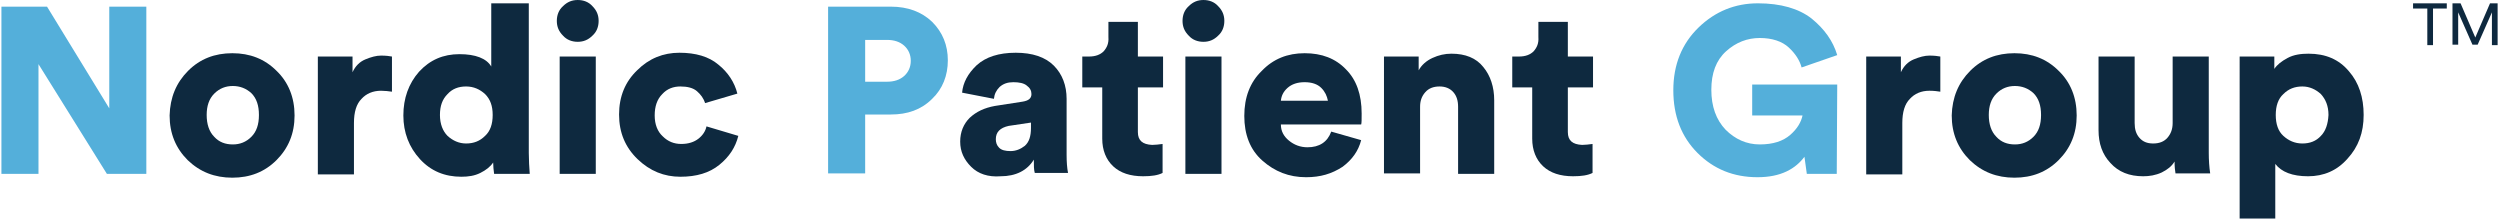
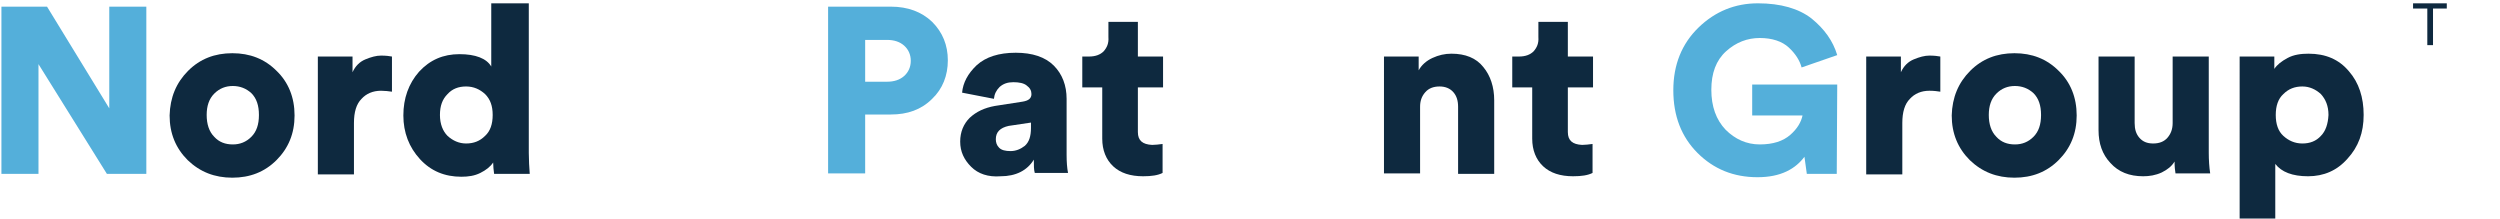
<svg xmlns="http://www.w3.org/2000/svg" version="1.1" id="Layer_1" x="0px" y="0px" viewBox="0 0 526.2 46" style="enable-background:new 0 0 526.2 46;" xml:space="preserve">
  <style type="text/css">
	.st0{fill:#0E293F;}
	.st1{fill:#54AFDA;}
</style>
  <path class="st0" d="M515,1.8h-2.9v7.7h-1.2V1.8h-3V0.7h7.1V1.8z" />
-   <path class="st0" d="M525.7,9.5h-1.2V2.6l-3,6.8h-1.1l-3-6.8v6.8h-1.2V0.7h1.7l3.1,7.2l3.1-7.2h1.6V9.5z" />
  <path class="st1" d="M30.8,36.6h-8.3L8.1,13.5v23.1H0.3V1.4h9.6L23,22.8V1.4h7.8V36.6z" />
  <path class="st0" d="M39.6,14.9c2.5-2.5,5.6-3.7,9.3-3.7s6.8,1.2,9.3,3.7c2.5,2.4,3.8,5.6,3.8,9.4s-1.3,6.9-3.8,9.4  s-5.6,3.7-9.3,3.7s-6.8-1.2-9.4-3.7c-2.5-2.5-3.8-5.6-3.8-9.4C35.8,20.5,37.1,17.4,39.6,14.9z M49,30.4c1.5,0,2.8-0.5,3.9-1.6  c1.1-1.1,1.6-2.6,1.6-4.6s-0.5-3.5-1.6-4.6c-1.1-1-2.4-1.5-3.9-1.5s-2.8,0.5-3.9,1.6c-1.1,1.1-1.6,2.6-1.6,4.5s0.5,3.5,1.6,4.6  C46.1,29.9,47.4,30.4,49,30.4z" />
  <path class="st0" d="M80.2,19.1c-1.7,0-3.1,0.6-4.1,1.7c-1.1,1.1-1.6,2.8-1.6,5.1v10.8h-7.6V11.9h7.3v3.3c0.6-1.3,1.5-2.2,2.7-2.7  s2.3-0.8,3.3-0.8s1.8,0.1,2.3,0.2v7.4C81.8,19.2,81,19.1,80.2,19.1z" />
  <path class="st0" d="M111.3,0.7v31.5c0,1.5,0.1,3,0.2,4.4H104c-0.1-0.8-0.2-1.6-0.2-2.4c-0.6,0.9-1.5,1.6-2.7,2.2  c-1.2,0.6-2.5,0.8-4,0.8c-3.5,0-6.4-1.2-8.7-3.7c-2.3-2.5-3.5-5.6-3.5-9.2s1.1-6.7,3.3-9.2c2.3-2.5,5.1-3.7,8.5-3.7s5.7,0.9,6.7,2.6  V0.7H111.3z M92.6,24.2c0,1.9,0.6,3.4,1.6,4.4c1.1,1,2.4,1.6,3.9,1.6c1.6,0,2.9-0.5,4-1.6c1.1-1,1.6-2.5,1.6-4.4s-0.5-3.3-1.6-4.4  c-1.1-1-2.4-1.6-4-1.6s-2.9,0.5-3.9,1.6C93.1,20.9,92.6,22.3,92.6,24.2z" />
-   <path class="st0" d="M118.5,7.5c-0.9-0.9-1.3-1.9-1.3-3.1s0.4-2.3,1.3-3.1c0.9-0.9,1.9-1.3,3.1-1.3s2.3,0.4,3.1,1.3  c0.9,0.9,1.3,1.9,1.3,3.1s-0.4,2.3-1.3,3.1c-0.9,0.9-1.9,1.3-3.1,1.3S119.3,8.4,118.5,7.5z M125.4,36.6h-7.6V11.9h7.6V36.6z" />
-   <path class="st0" d="M146.7,19.2c-0.8-0.7-2-1-3.5-1s-2.8,0.5-3.8,1.6c-1.1,1.1-1.6,2.6-1.6,4.5s0.6,3.4,1.7,4.4  c1.1,1.1,2.4,1.6,3.9,1.6s2.7-0.4,3.6-1.1c0.9-0.7,1.5-1.6,1.7-2.6l6.7,2c-0.6,2.4-1.9,4.4-4,6.1s-4.8,2.5-8.2,2.5s-6.4-1.2-9-3.7  s-3.9-5.6-3.9-9.4s1.3-6.9,3.8-9.3c2.5-2.5,5.5-3.7,8.9-3.7s6.2,0.8,8.2,2.5c2,1.6,3.4,3.7,4,6.1l-6.8,2  C148.1,20.7,147.5,19.9,146.7,19.2z" />
  <path class="st1" d="M187.5,24.1h-5.4v12.4h-7.8V1.4h13.2c3.6,0,6.5,1.1,8.7,3.2c2.2,2.2,3.3,4.9,3.3,8.1s-1.1,6-3.3,8.1  C193.9,23.1,191,24.1,187.5,24.1z M182.1,17.2h4.6c1.5,0,2.7-0.4,3.6-1.2c0.9-0.8,1.4-1.9,1.4-3.2s-0.5-2.4-1.4-3.2  c-0.9-0.8-2.1-1.2-3.6-1.2h-4.6V17.2z" />
  <path class="st0" d="M204.4,35.1c-1.5-1.5-2.3-3.2-2.3-5.3c0-2,0.7-3.7,2-5c1.4-1.3,3.1-2.1,5.3-2.5l5.8-0.9  c1.3-0.2,1.9-0.7,1.9-1.6c0-0.7-0.3-1.3-1-1.8c-0.6-0.5-1.6-0.7-2.8-0.7s-2.1,0.3-2.9,1c-0.7,0.7-1.1,1.5-1.2,2.5l-6.7-1.3  c0.2-2.1,1.2-4,3.1-5.8c1.9-1.7,4.6-2.6,8.2-2.6c3.5,0,6.2,0.9,8,2.7s2.7,4.2,2.7,7v11.8c0,1.5,0.1,2.8,0.3,3.8h-7  c-0.2-0.7-0.2-1.6-0.2-2.8c-1.4,2.3-3.8,3.5-7,3.5C208,37.3,205.9,36.6,204.4,35.1z M209.6,29.3c0,0.7,0.2,1.3,0.7,1.8  s1.3,0.7,2.4,0.7c1.1,0,2.1-0.4,3-1.1c0.9-0.8,1.3-2,1.3-3.8v-1.1l-4.7,0.7C210.5,26.9,209.6,27.8,209.6,29.3z" />
  <path class="st0" d="M239.5,4.6v7.3h5.3v6.5h-5.3v9.4c0,1.8,1,2.6,3,2.7c0.7,0,1.4-0.1,2.2-0.2v6.1c-1,0.5-2.3,0.7-4.1,0.7  c-2.7,0-4.8-0.7-6.3-2.1c-1.5-1.4-2.3-3.4-2.3-5.8V18.4h-4.2v-6.5h1.4c1.4,0,2.4-0.4,3.1-1.1c0.7-0.8,1.1-1.7,1-3V4.6H239.5z" />
-   <path class="st0" d="M250.2,7.5c-0.9-0.9-1.3-1.9-1.3-3.1s0.4-2.3,1.3-3.1c0.9-0.9,1.9-1.3,3.1-1.3c1.2,0,2.3,0.4,3.1,1.3  c0.9,0.9,1.3,1.9,1.3,3.1s-0.4,2.3-1.3,3.1c-0.9,0.9-1.9,1.3-3.1,1.3C252.1,8.8,251,8.4,250.2,7.5z M257.1,36.6h-7.6V11.9h7.6V36.6z  " />
-   <path class="st0" d="M274.9,37.3c-3.6,0-6.6-1.2-9.2-3.5c-2.6-2.3-3.8-5.5-3.8-9.4s1.2-7.1,3.7-9.5c2.4-2.5,5.4-3.7,9-3.7  c3.6,0,6.5,1.1,8.7,3.4c2.2,2.2,3.3,5.3,3.3,9.3c0,1.3,0,2-0.1,2.3h-16.9c0,1.4,0.6,2.5,1.7,3.4s2.4,1.4,3.9,1.4  c2.5,0,4.2-1.1,5-3.3l6.3,1.8c-0.6,2.3-1.9,4.1-3.9,5.6C280.3,36.6,277.9,37.3,274.9,37.3z M278.1,18.5c-0.8-0.8-2-1.2-3.5-1.2  s-2.7,0.4-3.6,1.2c-0.9,0.8-1.3,1.7-1.4,2.7h9.9C279.3,20.2,278.9,19.3,278.1,18.5z" />
  <path class="st0" d="M298.9,22.5v14h-7.6V11.9h7.3v2.9c0.6-1.1,1.6-2,2.9-2.6s2.6-0.9,4-0.9c2.9,0,5.2,0.9,6.7,2.8  c1.5,1.8,2.3,4.2,2.3,7v15.5h-7.6V22.5c0-1.3-0.3-2.3-1-3.1c-0.7-0.8-1.7-1.2-2.9-1.2c-1.3,0-2.3,0.4-3,1.2  C299.2,20.3,298.9,21.3,298.9,22.5z" />
  <path class="st0" d="M330,4.6v7.3h5.3v6.5H330v9.4c0,1.8,1,2.6,3,2.7c0.7,0,1.4-0.1,2.2-0.2v6.1c-1,0.5-2.3,0.7-4.1,0.7  c-2.7,0-4.8-0.7-6.3-2.1c-1.5-1.4-2.3-3.4-2.3-5.8V18.4h-4.2v-6.5h1.4c1.4,0,2.4-0.4,3.1-1.1c0.7-0.8,1.1-1.7,1-3V4.6H330z" />
  <path class="st1" d="M386.6,36.6h-6.3l-0.5-3.6c-0.9,1.2-2.1,2.3-3.8,3.1c-1.7,0.8-3.7,1.2-6.1,1.2c-5,0-9.2-1.7-12.6-5.1  s-5.1-7.8-5.1-13.2s1.8-9.8,5.3-13.2s7.7-5.1,12.5-5.1s8.6,1.1,11.3,3.2c2.7,2.2,4.5,4.7,5.4,7.7l-7.5,2.6c-0.4-1.5-1.3-2.9-2.7-4.2  c-1.4-1.3-3.5-2-6.1-2s-5,0.9-7.1,2.8s-3.1,4.6-3.1,8.1s1,6.3,3,8.4c2,2,4.4,3.1,7.2,3.1c2.8,0,4.9-0.7,6.4-2s2.3-2.7,2.6-4.1h-10.6  v-6.5h17.9L386.6,36.6L386.6,36.6z" />
  <path class="st0" d="M406.1,19.1c-1.7,0-3.1,0.6-4.1,1.7c-1.1,1.1-1.6,2.8-1.6,5.1v10.8h-7.6V11.9h7.3v3.3c0.6-1.3,1.5-2.2,2.7-2.7  s2.3-0.8,3.3-0.8s1.8,0.1,2.3,0.2v7.4C407.8,19.2,407,19.1,406.1,19.1z" />
  <path class="st0" d="M414.7,14.9c2.5-2.5,5.6-3.7,9.3-3.7c3.7,0,6.8,1.2,9.3,3.7c2.5,2.4,3.8,5.6,3.8,9.4s-1.3,6.9-3.8,9.4  s-5.6,3.7-9.3,3.7c-3.7,0-6.8-1.2-9.4-3.7c-2.5-2.5-3.8-5.6-3.8-9.4C410.9,20.5,412.2,17.4,414.7,14.9z M424.1,30.4  c1.5,0,2.8-0.5,3.9-1.6s1.6-2.6,1.6-4.6s-0.5-3.5-1.6-4.6c-1.1-1-2.4-1.5-3.9-1.5s-2.8,0.5-3.9,1.6s-1.6,2.6-1.6,4.5  s0.5,3.5,1.6,4.6C421.2,29.9,422.5,30.4,424.1,30.4z" />
  <path class="st0" d="M451.1,37.1c-2.9,0-5.2-0.9-6.9-2.8c-1.7-1.8-2.5-4.1-2.5-6.9V11.9h7.6v14c0,1.3,0.3,2.3,1,3.1  c0.7,0.8,1.6,1.2,2.9,1.2s2.3-0.4,3-1.2c0.7-0.8,1.1-1.8,1.1-3.1v-14h7.6v20.2c0,1.6,0.1,3.1,0.3,4.4h-7.3c-0.1-0.6-0.2-1.4-0.2-2.5  c-0.6,1-1.5,1.7-2.7,2.3C453.7,36.9,452.4,37.1,451.1,37.1z" />
  <path class="st0" d="M479,46h-7.6V11.9h7.3v2.6c0.6-0.9,1.5-1.6,2.8-2.3s2.8-0.9,4.4-0.9c3.6,0,6.4,1.2,8.5,3.7  c2.1,2.4,3.1,5.5,3.1,9.2s-1.1,6.7-3.4,9.2c-2.2,2.5-5,3.7-8.3,3.7s-5.6-0.9-6.9-2.6V46H479z M490.1,24.2c0-1.9-0.6-3.3-1.6-4.4  c-1.1-1-2.4-1.6-3.9-1.6c-1.6,0-2.9,0.5-4,1.6c-1.1,1-1.6,2.5-1.6,4.4s0.5,3.4,1.6,4.4s2.4,1.6,4,1.6s2.9-0.5,3.9-1.6  C489.5,27.6,490,26.1,490.1,24.2z" />
</svg>